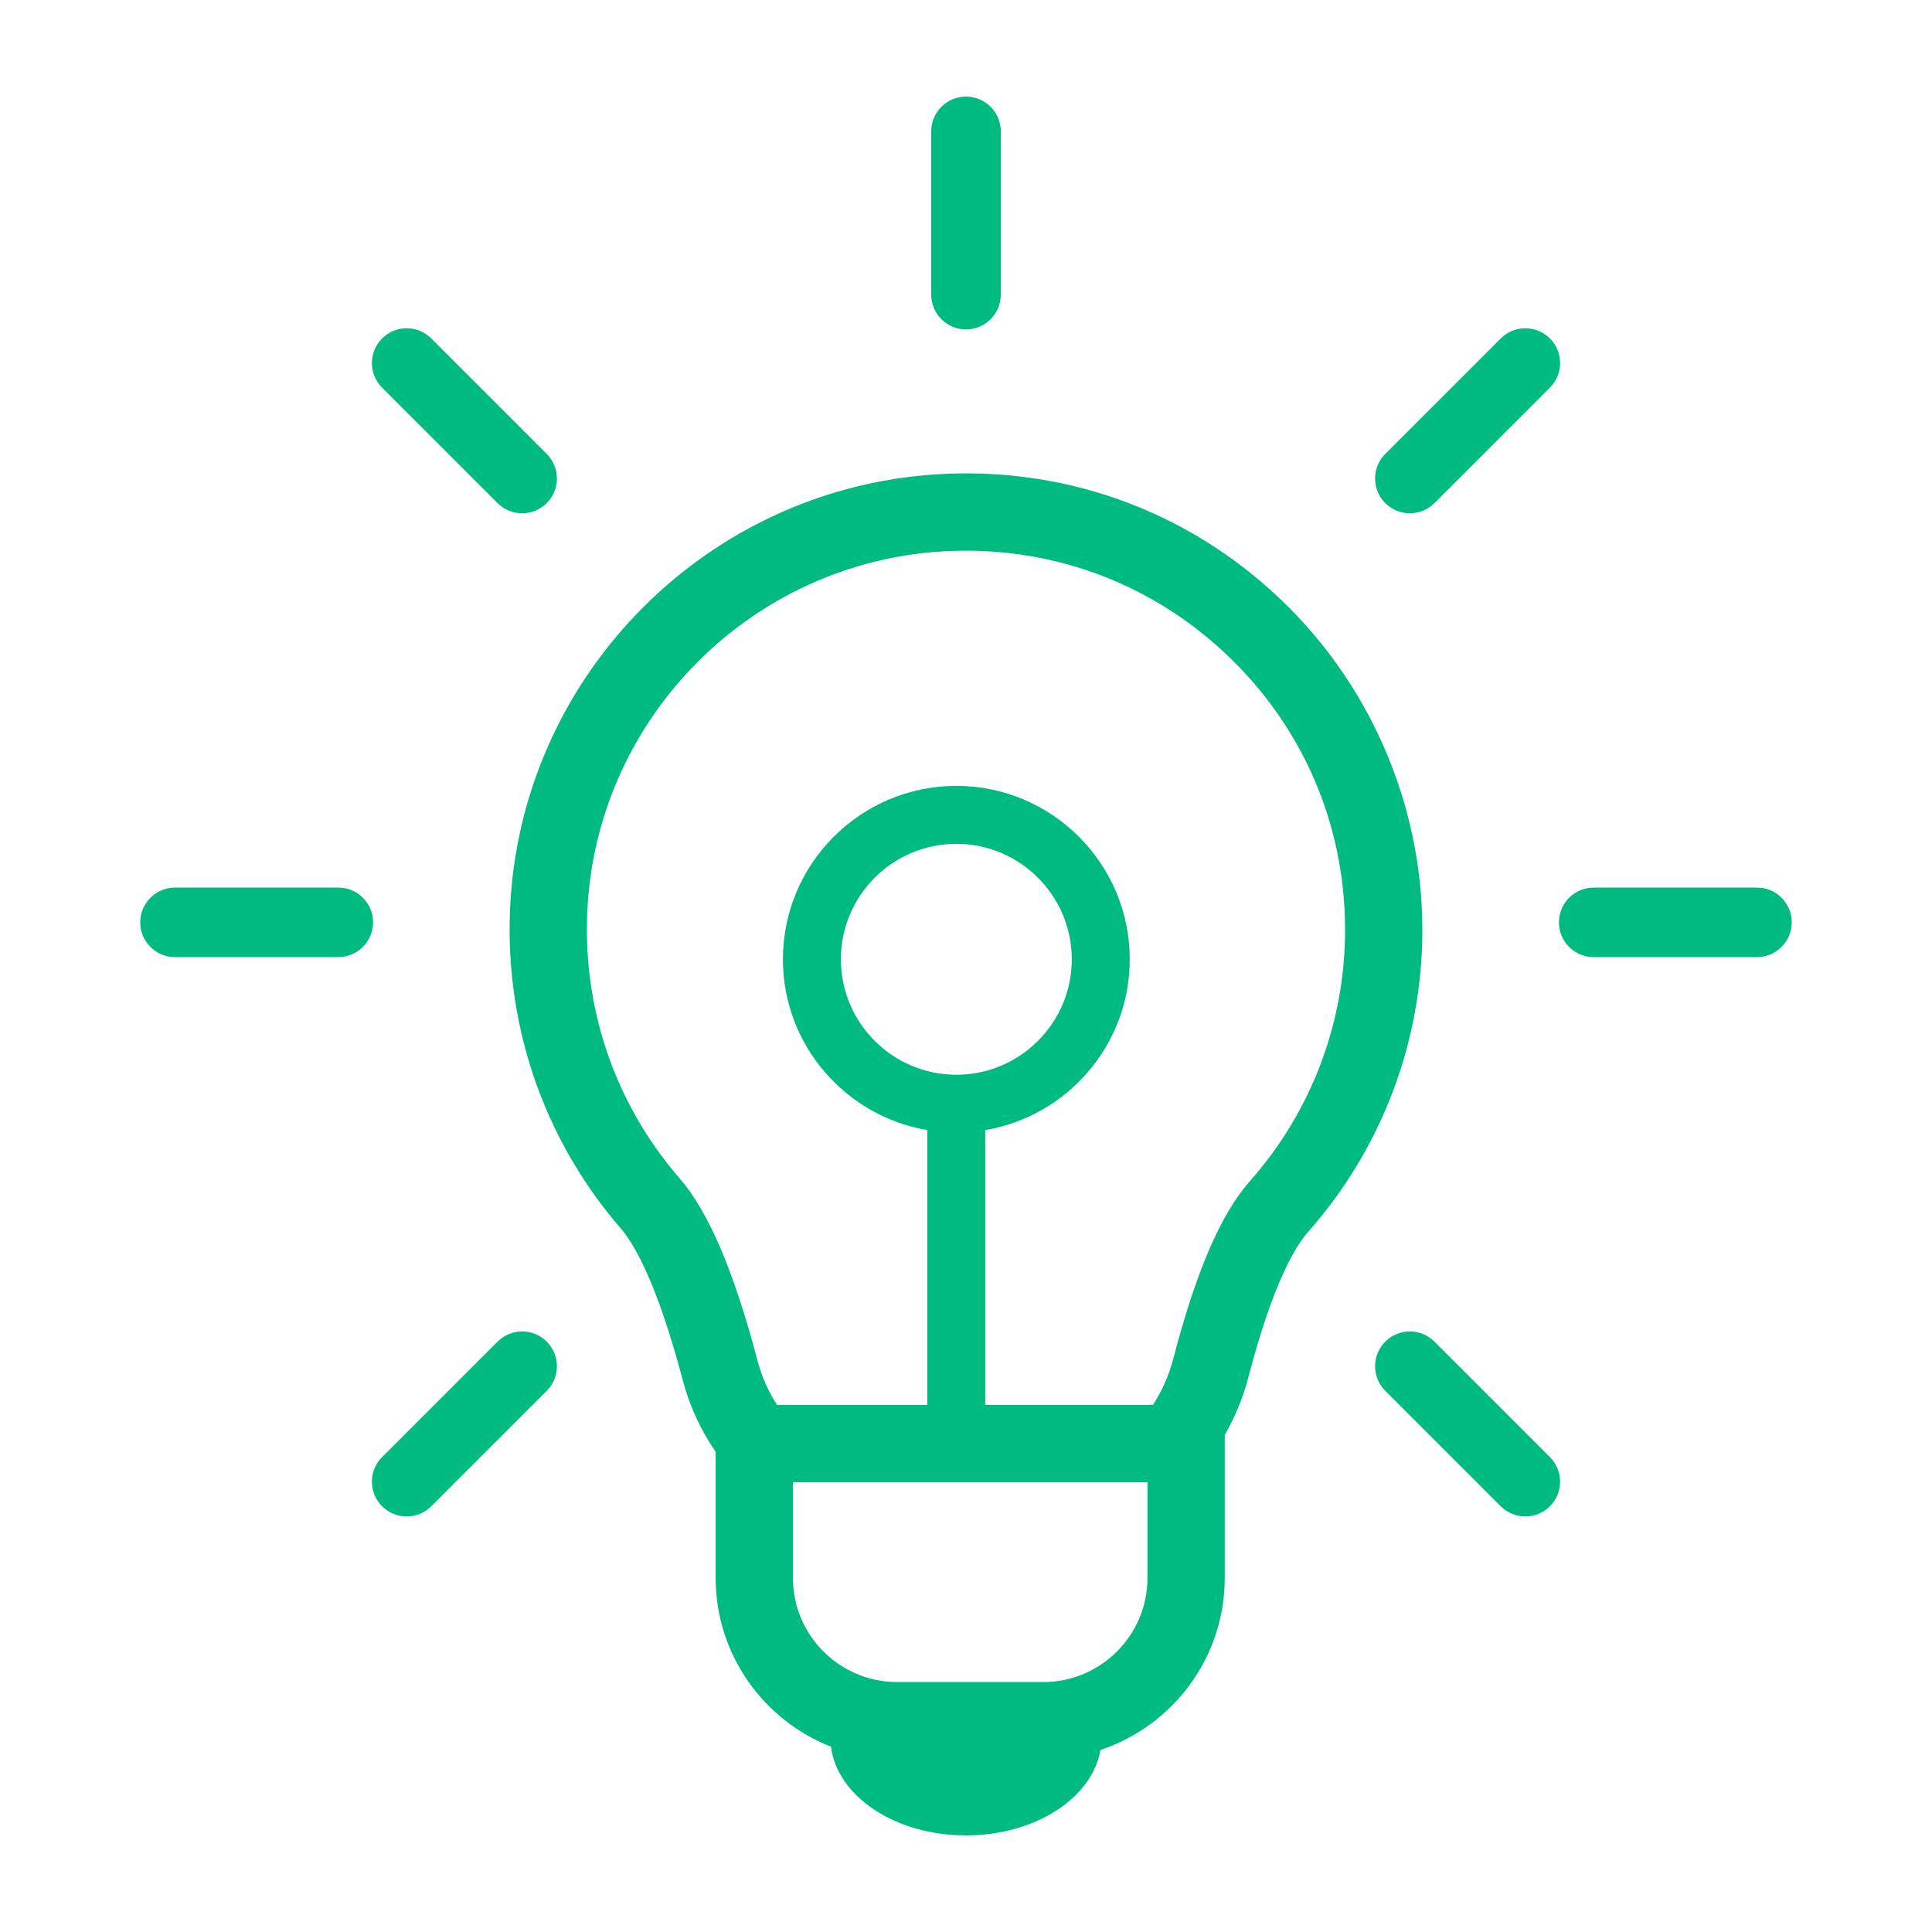
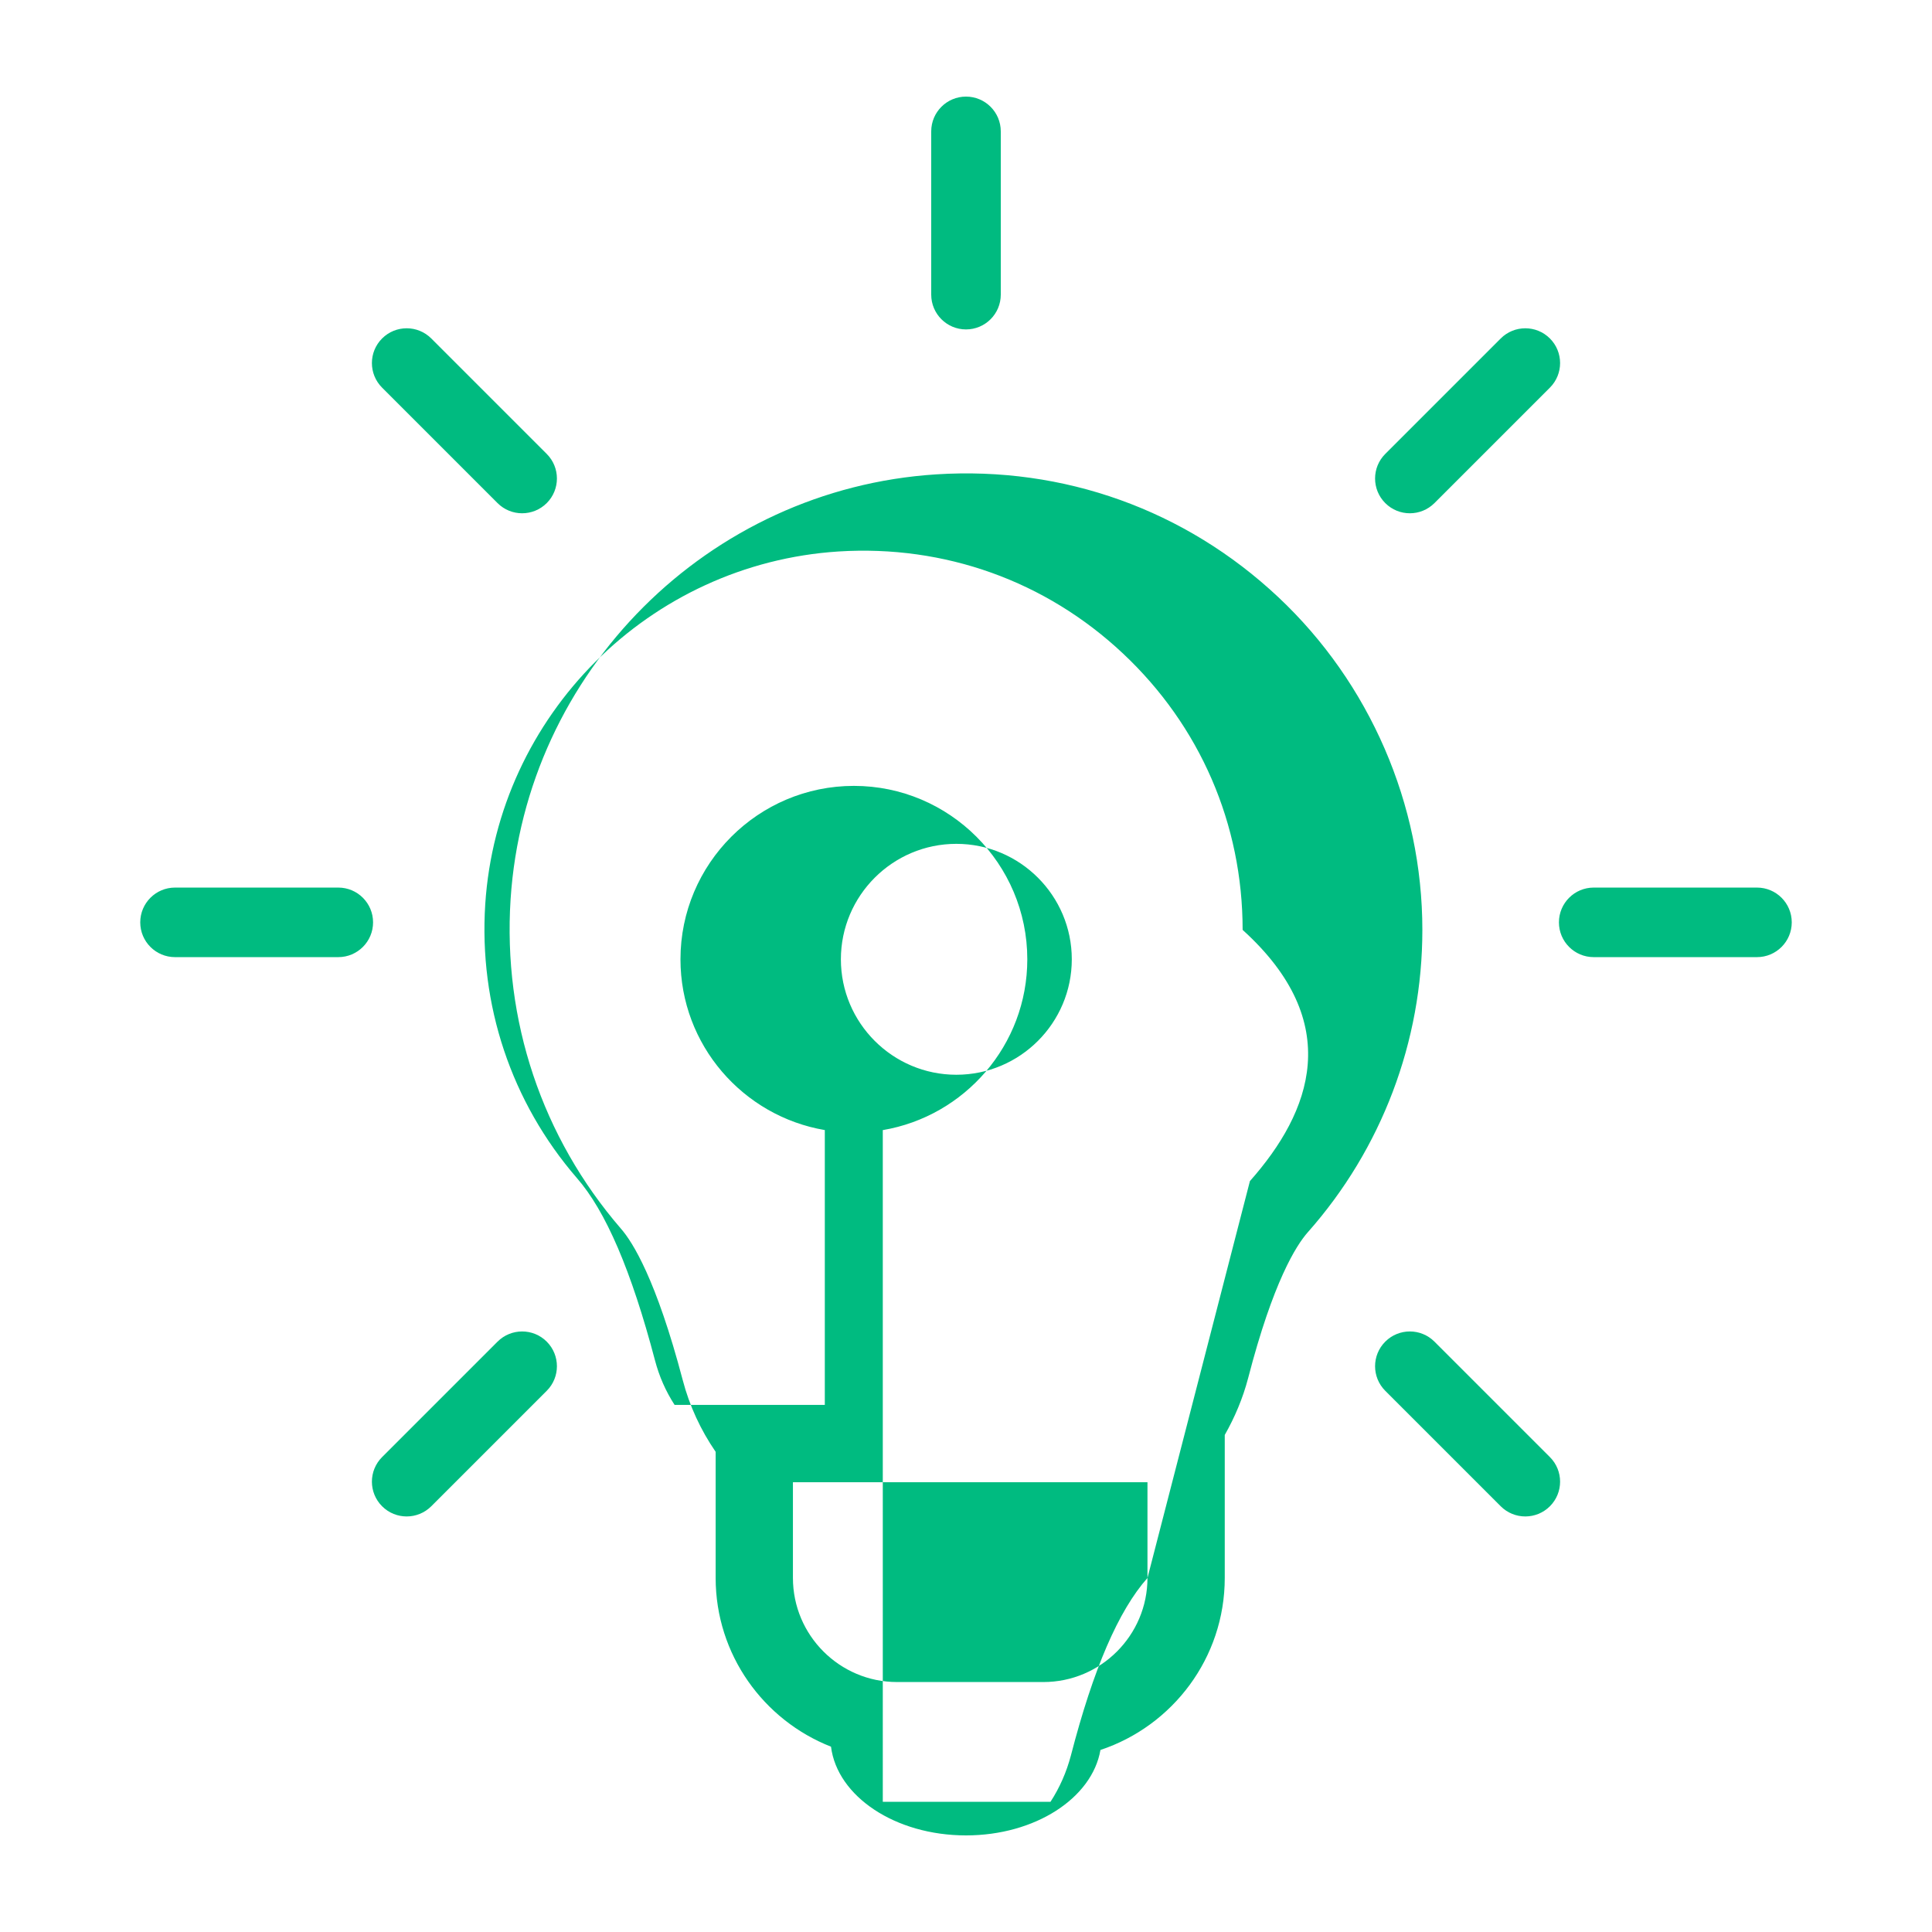
<svg xmlns="http://www.w3.org/2000/svg" enable-background="new 0 0 100 100" viewBox="0 0 100 100" id="lightbulb">
-   <path d="M66.16 30.904c-4.81-4.515-11.104-6.774-17.708-6.351-11.787.757-21.255 10.211-22.024 21.993-.402 6.265 1.623 12.316 5.712 17.05.605.691 1.826 2.629 3.196 7.829.353 1.35.932 2.594 1.706 3.721v6.527c0 3.97 2.481 7.365 5.971 8.735C43.335 92.982 46.338 95 50 95c3.581 0 6.529-1.93 6.959-4.422 3.732-1.242 6.434-4.76 6.434-8.904v-7.401c.519-.915.934-1.892 1.21-2.941 1.294-4.995 2.491-6.874 3.087-7.549 3.825-4.315 5.931-9.873 5.931-15.65C73.622 41.635 70.902 35.354 66.16 30.904zM59.393 81.674c0 2.971-2.417 5.388-5.388 5.388H46.43c-2.971 0-5.388-2.417-5.388-5.388v-4.955h18.351V81.674zM64.696 61.132c-1.505 1.7-2.802 4.708-3.963 9.188-.229.867-.583 1.67-1.056 2.398h-8.681V58.494c4.238-.716 7.48-4.402 7.48-8.841 0-4.949-4.026-8.976-8.976-8.976s-8.976 4.026-8.976 8.976c0 4.436 3.237 8.12 7.471 8.839v14.226h-7.775c-.456-.703-.797-1.475-1.016-2.31-1.221-4.635-2.547-7.725-4.046-9.438-3.391-3.925-5.074-8.957-4.739-14.167.638-9.78 8.5-17.631 18.287-18.259 5.488-.346 10.72 1.524 14.716 5.275 3.997 3.751 6.199 8.834 6.199 14.312C69.622 52.932 67.873 57.548 64.696 61.132zM49.5 55.629c-3.295 0-5.976-2.681-5.976-5.976s2.681-5.976 5.976-5.976 5.976 2.681 5.976 5.976S52.795 55.629 49.5 55.629zM17.51 45.941H9.059c-.994 0-1.8.806-1.8 1.8s.806 1.8 1.8 1.8h8.451c.994 0 1.8-.806 1.8-1.8S18.504 45.941 17.51 45.941zM90.941 45.941H82.49c-.994 0-1.8.806-1.8 1.8s.806 1.8 1.8 1.8h8.451c.994 0 1.8-.806 1.8-1.8S91.936 45.941 90.941 45.941zM25.753 69.443l-5.976 5.976c-.703.702-.703 1.842 0 2.545.352.352.812.527 1.273.527.46 0 .921-.176 1.273-.527l5.976-5.976c.703-.702.703-1.842 0-2.545C27.597 68.741 26.457 68.74 25.753 69.443zM72.974 26.567c.46 0 .921-.176 1.273-.527l5.976-5.976c.703-.702.703-1.842 0-2.545-.702-.702-1.842-.703-2.546 0l-5.976 5.976c-.703.702-.703 1.842 0 2.545C72.053 26.392 72.513 26.567 72.974 26.567zM48.2 6.8v8.451c0 .994.806 1.8 1.8 1.8s1.8-.806 1.8-1.8V6.8C51.8 5.806 50.994 5 50 5S48.2 5.806 48.2 6.8zM74.247 69.443c-.703-.703-1.843-.703-2.546 0-.703.703-.703 1.843 0 2.545l5.976 5.976c.352.352.813.527 1.273.527s.921-.176 1.273-.527c.703-.703.703-1.843 0-2.545L74.247 69.443zM25.753 26.04c.352.352.813.527 1.273.527s.921-.176 1.273-.527c.703-.703.703-1.843 0-2.545l-5.976-5.976c-.703-.703-1.843-.703-2.546 0-.703.703-.703 1.843 0 2.545L25.753 26.04z" fill="#00bb80" class="color000000 svgShape" />
+   <path d="M66.16 30.904c-4.81-4.515-11.104-6.774-17.708-6.351-11.787.757-21.255 10.211-22.024 21.993-.402 6.265 1.623 12.316 5.712 17.05.605.691 1.826 2.629 3.196 7.829.353 1.35.932 2.594 1.706 3.721v6.527c0 3.97 2.481 7.365 5.971 8.735C43.335 92.982 46.338 95 50 95c3.581 0 6.529-1.93 6.959-4.422 3.732-1.242 6.434-4.76 6.434-8.904v-7.401c.519-.915.934-1.892 1.21-2.941 1.294-4.995 2.491-6.874 3.087-7.549 3.825-4.315 5.931-9.873 5.931-15.65C73.622 41.635 70.902 35.354 66.16 30.904zM59.393 81.674c0 2.971-2.417 5.388-5.388 5.388H46.43c-2.971 0-5.388-2.417-5.388-5.388v-4.955h18.351V81.674zc-1.505 1.7-2.802 4.708-3.963 9.188-.229.867-.583 1.67-1.056 2.398h-8.681V58.494c4.238-.716 7.48-4.402 7.48-8.841 0-4.949-4.026-8.976-8.976-8.976s-8.976 4.026-8.976 8.976c0 4.436 3.237 8.12 7.471 8.839v14.226h-7.775c-.456-.703-.797-1.475-1.016-2.31-1.221-4.635-2.547-7.725-4.046-9.438-3.391-3.925-5.074-8.957-4.739-14.167.638-9.78 8.5-17.631 18.287-18.259 5.488-.346 10.72 1.524 14.716 5.275 3.997 3.751 6.199 8.834 6.199 14.312C69.622 52.932 67.873 57.548 64.696 61.132zM49.5 55.629c-3.295 0-5.976-2.681-5.976-5.976s2.681-5.976 5.976-5.976 5.976 2.681 5.976 5.976S52.795 55.629 49.5 55.629zM17.51 45.941H9.059c-.994 0-1.8.806-1.8 1.8s.806 1.8 1.8 1.8h8.451c.994 0 1.8-.806 1.8-1.8S18.504 45.941 17.51 45.941zM90.941 45.941H82.49c-.994 0-1.8.806-1.8 1.8s.806 1.8 1.8 1.8h8.451c.994 0 1.8-.806 1.8-1.8S91.936 45.941 90.941 45.941zM25.753 69.443l-5.976 5.976c-.703.702-.703 1.842 0 2.545.352.352.812.527 1.273.527.46 0 .921-.176 1.273-.527l5.976-5.976c.703-.702.703-1.842 0-2.545C27.597 68.741 26.457 68.74 25.753 69.443zM72.974 26.567c.46 0 .921-.176 1.273-.527l5.976-5.976c.703-.702.703-1.842 0-2.545-.702-.702-1.842-.703-2.546 0l-5.976 5.976c-.703.702-.703 1.842 0 2.545C72.053 26.392 72.513 26.567 72.974 26.567zM48.2 6.8v8.451c0 .994.806 1.8 1.8 1.8s1.8-.806 1.8-1.8V6.8C51.8 5.806 50.994 5 50 5S48.2 5.806 48.2 6.8zM74.247 69.443c-.703-.703-1.843-.703-2.546 0-.703.703-.703 1.843 0 2.545l5.976 5.976c.352.352.813.527 1.273.527s.921-.176 1.273-.527c.703-.703.703-1.843 0-2.545L74.247 69.443zM25.753 26.04c.352.352.813.527 1.273.527s.921-.176 1.273-.527c.703-.703.703-1.843 0-2.545l-5.976-5.976c-.703-.703-1.843-.703-2.546 0-.703.703-.703 1.843 0 2.545L25.753 26.04z" fill="#00bb80" class="color000000 svgShape" />
</svg>